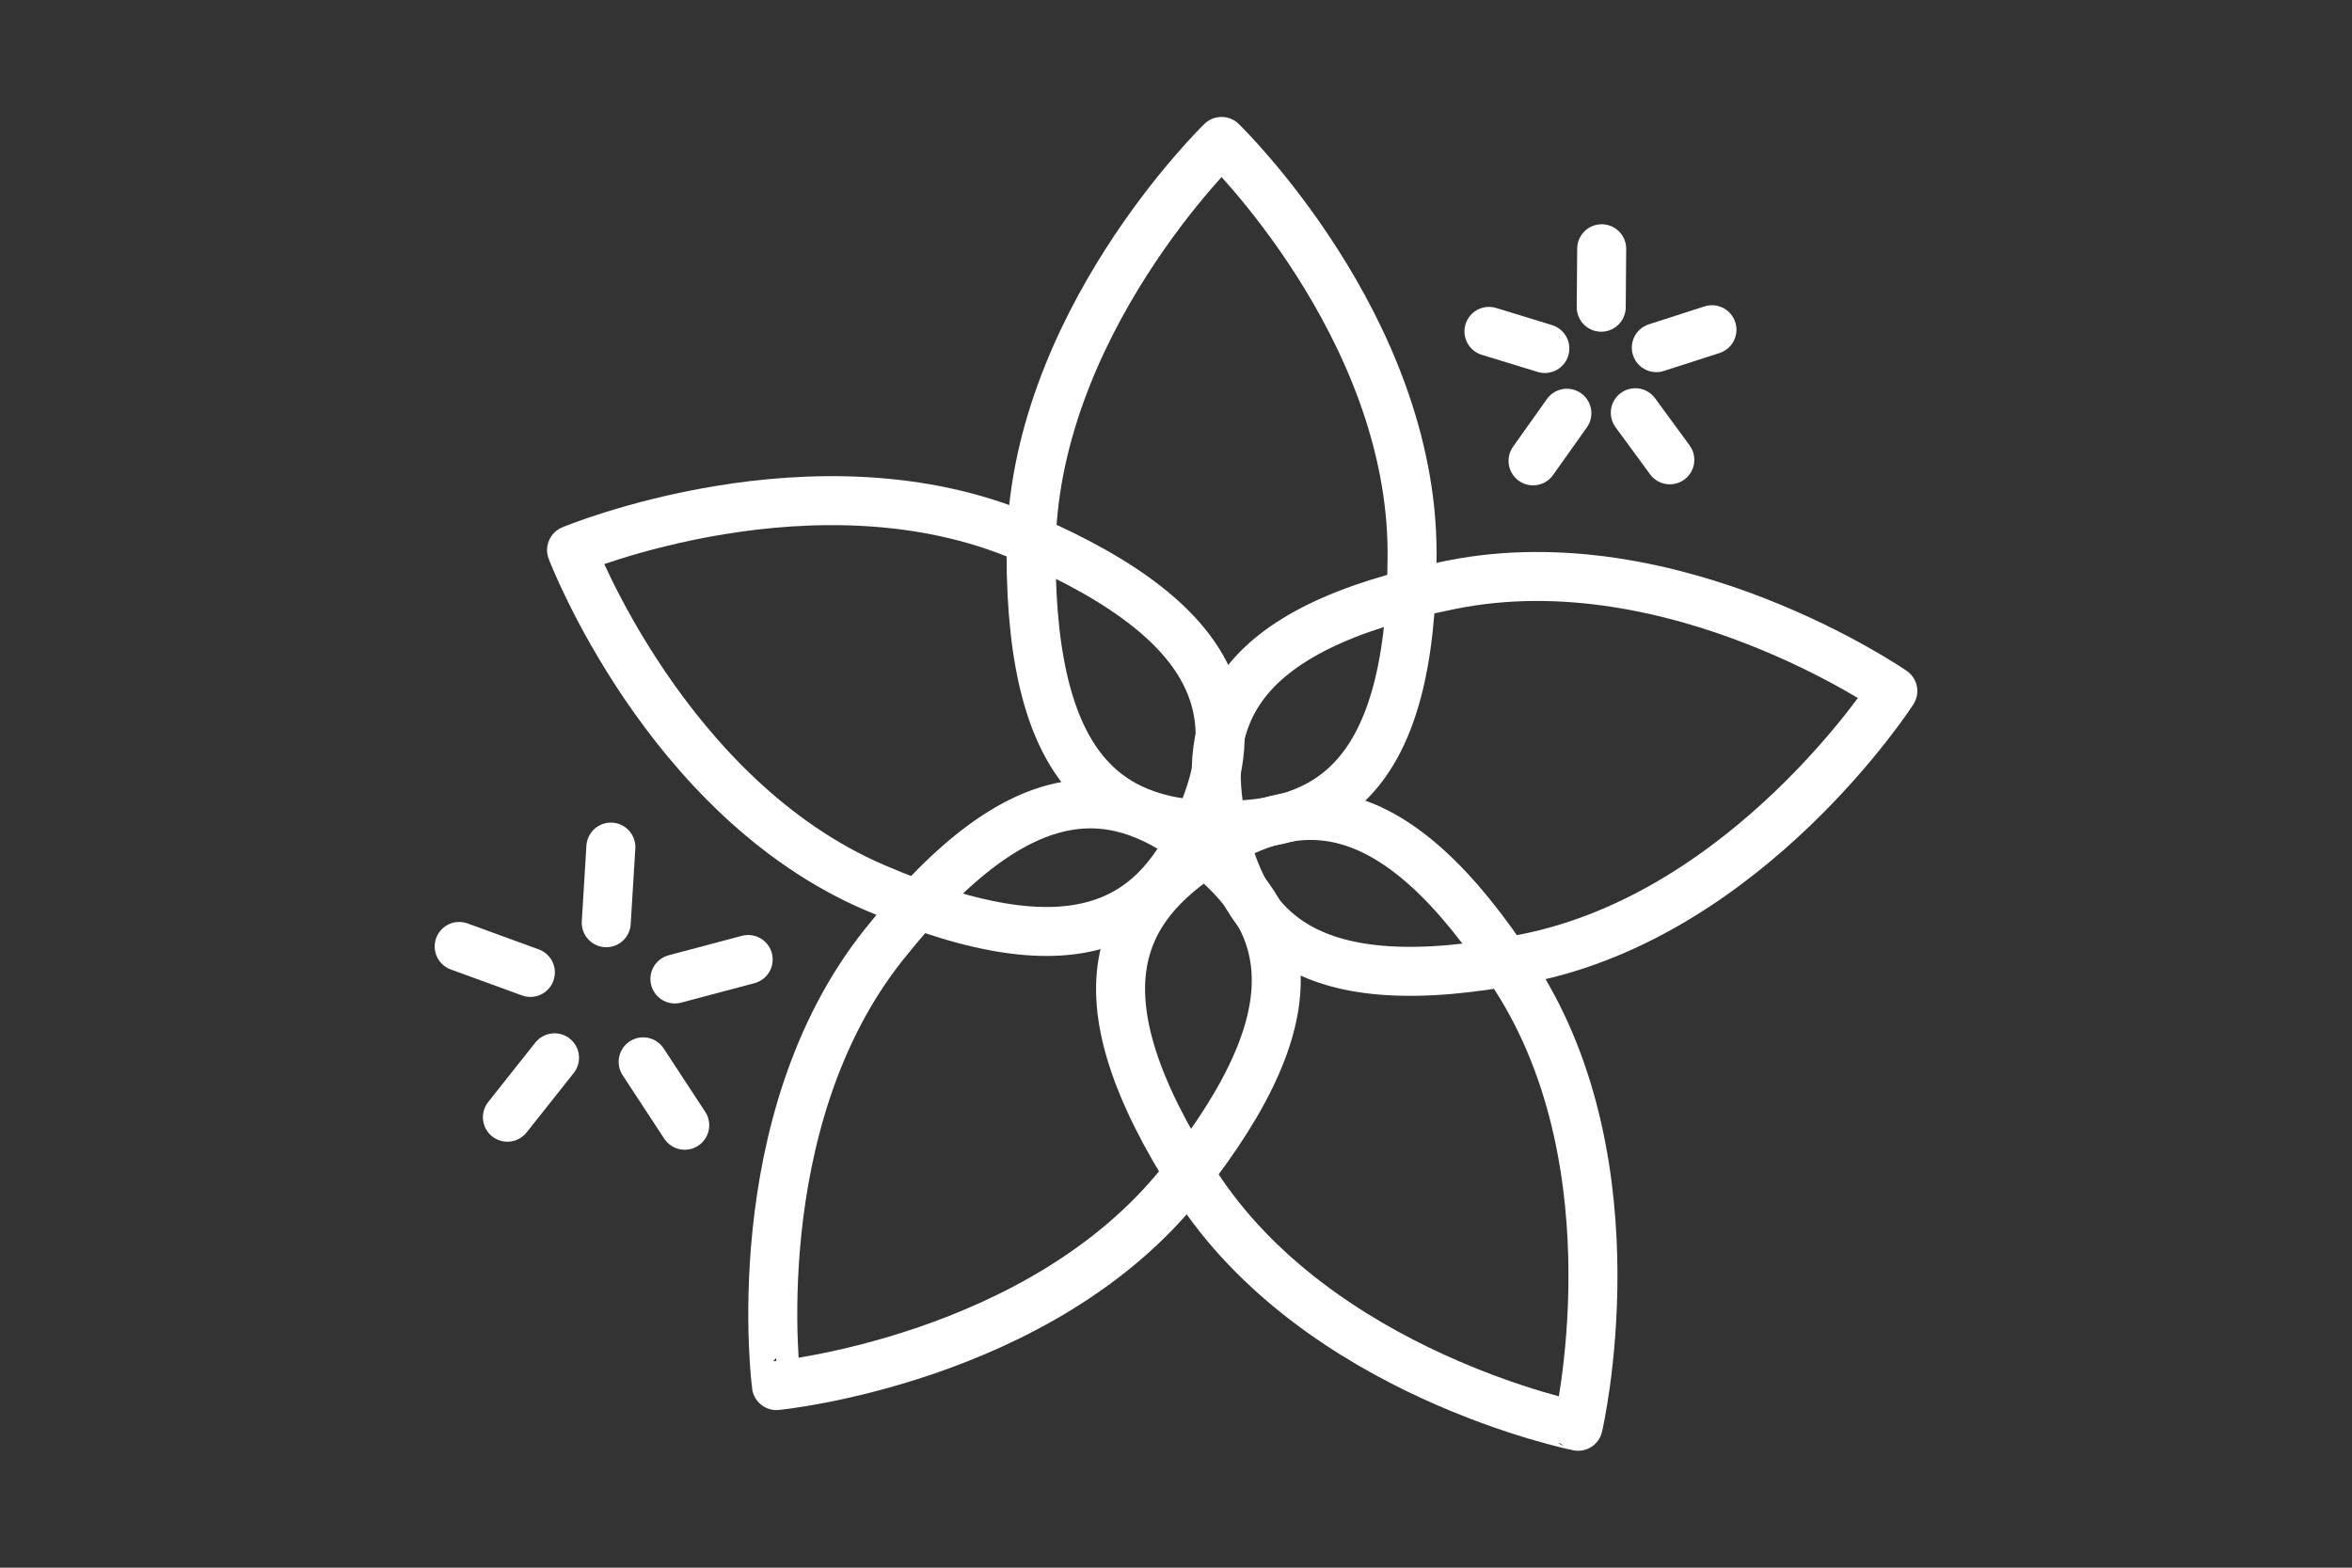
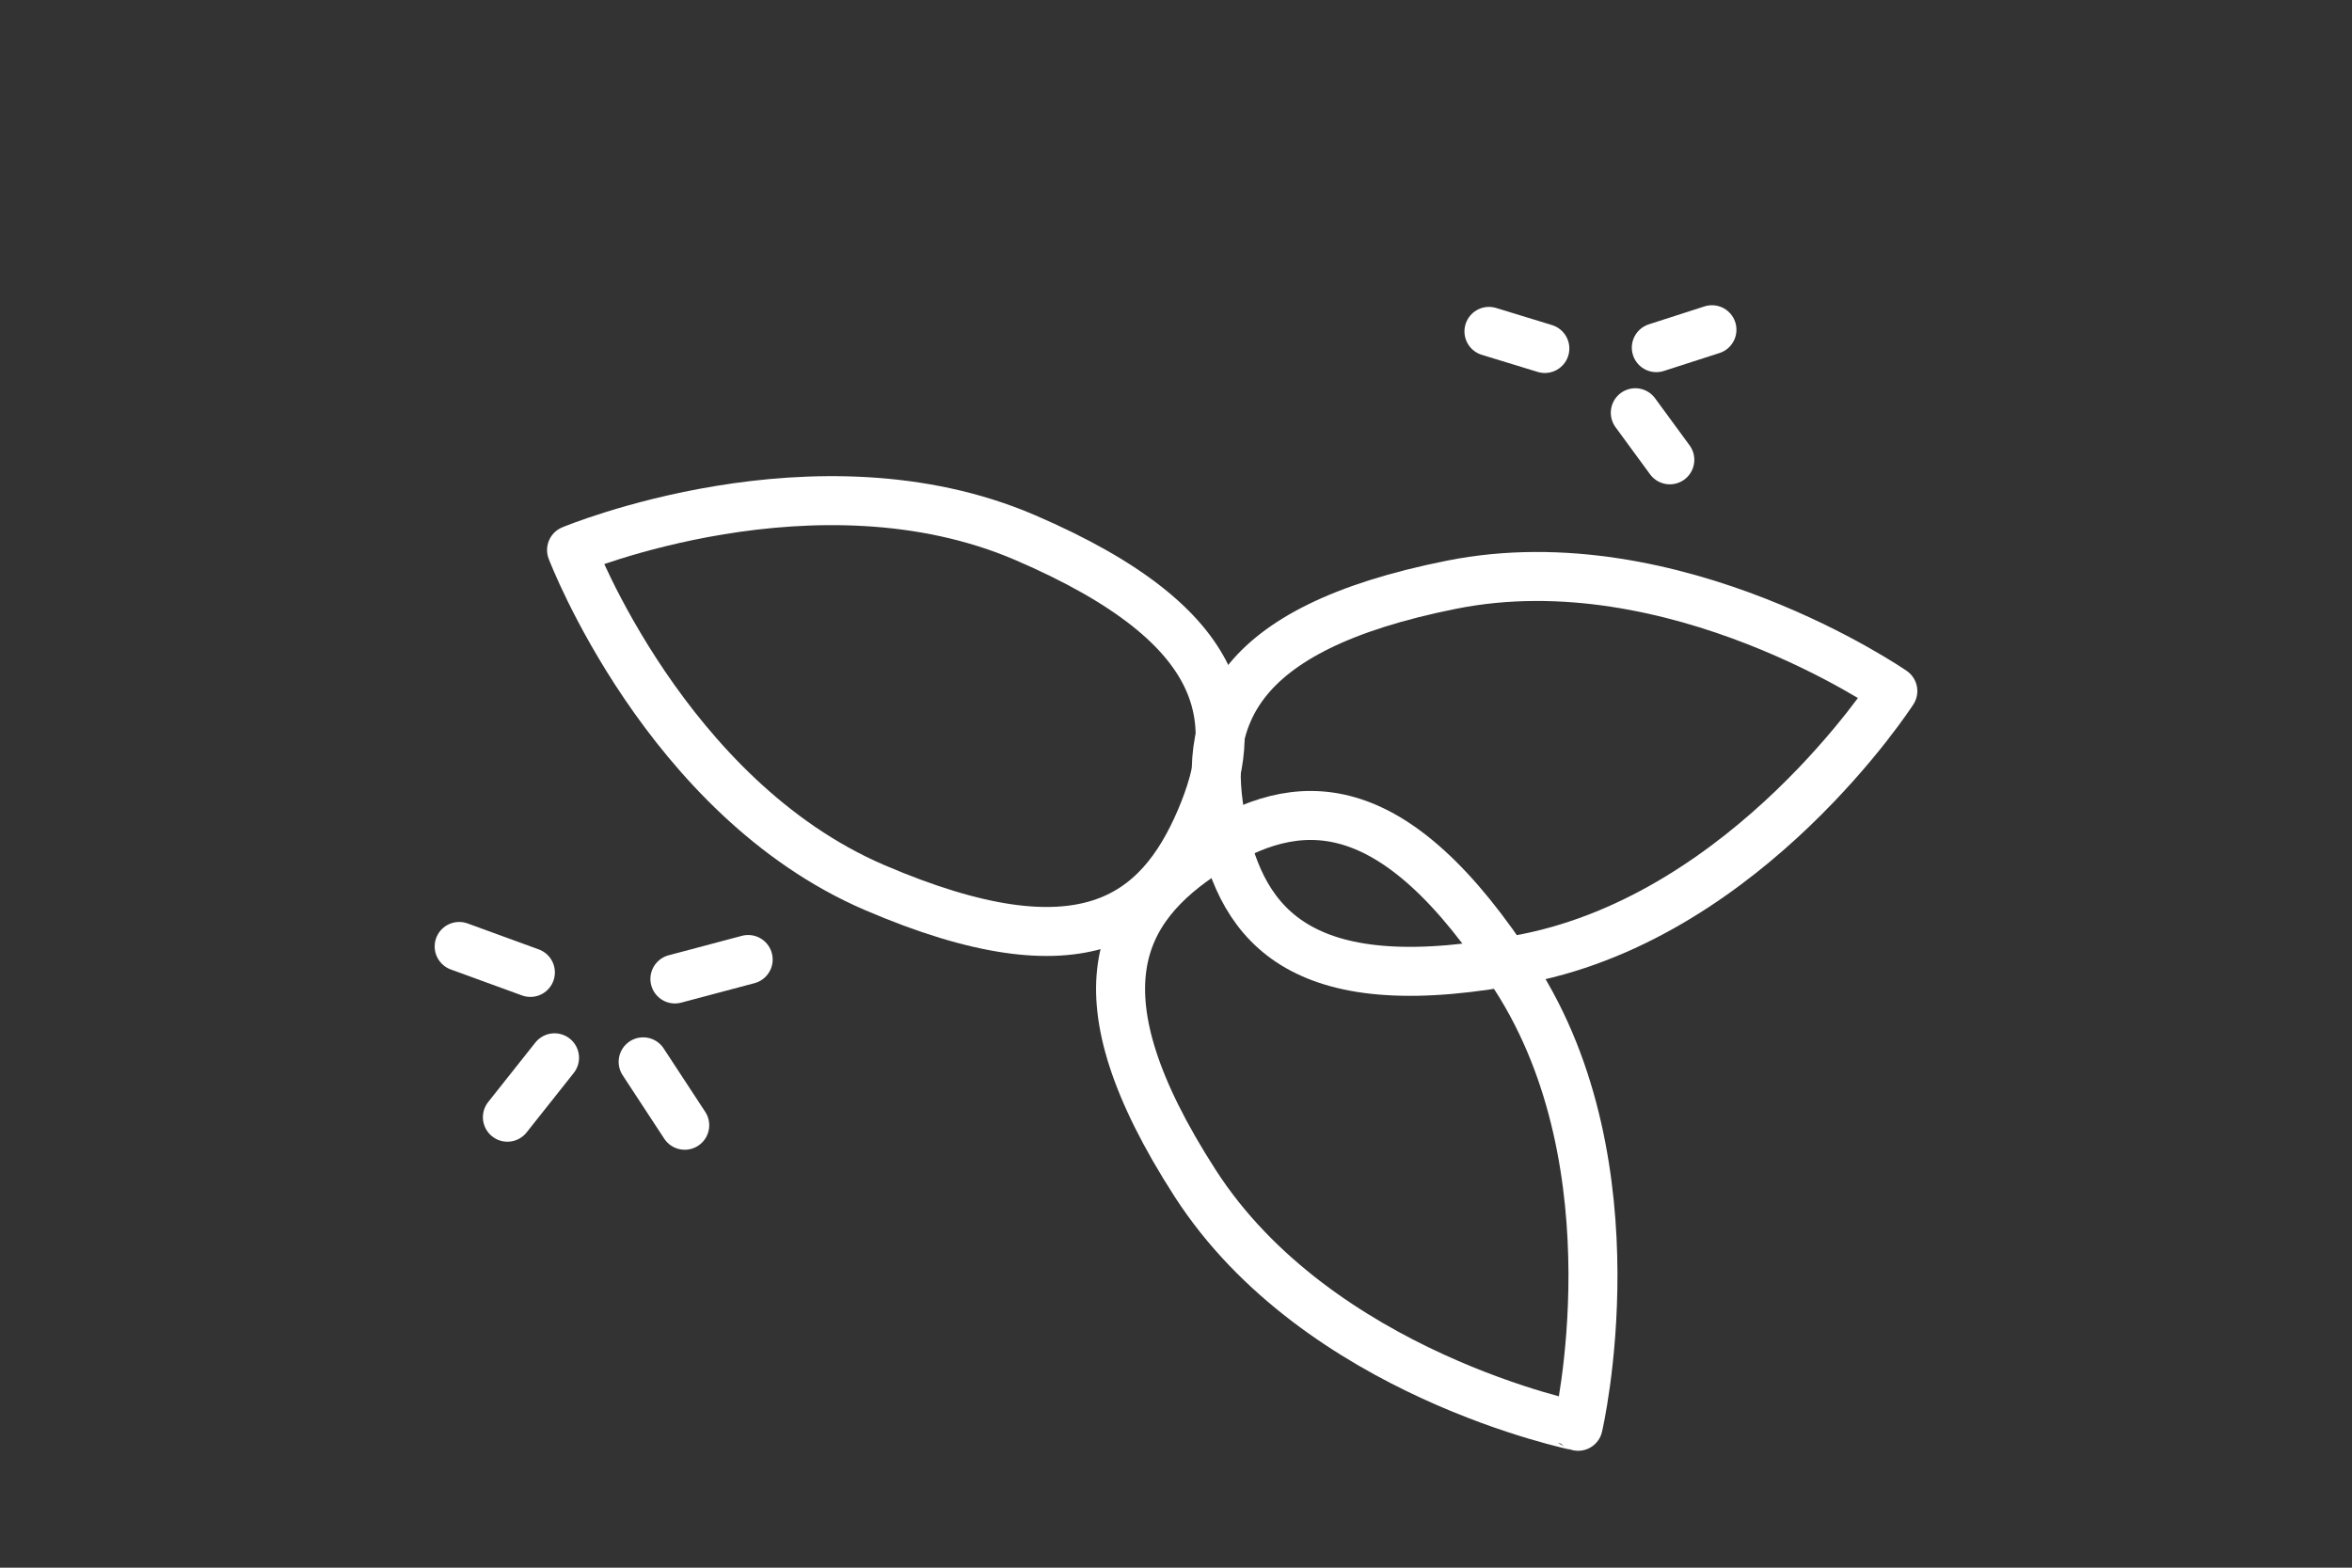
<svg xmlns="http://www.w3.org/2000/svg" version="1.1" id="Layer_1" x="0px" y="0px" width="120px" height="80px" viewBox="0 0 120 80" enable-background="new 0 0 120 80" xml:space="preserve">
  <rect x="0" y="0" width="120" height="80" fill="#333333" stroke="none" />
  <g>
    <g>
-       <line fill="none" stroke="#FFFFFF" stroke-width="2.5" stroke-linecap="round" stroke-linejoin="round" stroke-miterlimit="10" x1="31.167" y1="43.228" x2="30.931" y2="47.087" />
      <line fill="none" stroke="#FFFFFF" stroke-width="2.5" stroke-linecap="round" stroke-linejoin="round" stroke-miterlimit="10" x1="38.172" y1="48.964" x2="34.434" y2="49.957" />
      <line fill="none" stroke="#FFFFFF" stroke-width="2.5" stroke-linecap="round" stroke-linejoin="round" stroke-miterlimit="10" x1="34.935" y1="57.422" x2="32.814" y2="54.186" />
      <line fill="none" stroke="#FFFFFF" stroke-width="2.5" stroke-linecap="round" stroke-linejoin="round" stroke-miterlimit="10" x1="25.888" y1="57.012" x2="28.292" y2="53.98" />
      <line fill="none" stroke="#FFFFFF" stroke-width="2.5" stroke-linecap="round" stroke-linejoin="round" stroke-miterlimit="10" x1="23.427" y1="48.298" x2="27.06" y2="49.623" />
    </g>
    <g>
-       <line fill="none" stroke="#FFFFFF" stroke-width="2.5" stroke-linecap="round" stroke-linejoin="round" stroke-miterlimit="10" x1="81.719" y1="12.694" x2="81.695" y2="15.677" />
      <line fill="none" stroke="#FFFFFF" stroke-width="2.5" stroke-linecap="round" stroke-linejoin="round" stroke-miterlimit="10" x1="87.344" y1="16.826" x2="84.506" y2="17.741" />
      <line fill="none" stroke="#FFFFFF" stroke-width="2.5" stroke-linecap="round" stroke-linejoin="round" stroke-miterlimit="10" x1="85.195" y1="23.465" x2="83.434" y2="21.062" />
-       <line fill="none" stroke="#FFFFFF" stroke-width="2.5" stroke-linecap="round" stroke-linejoin="round" stroke-miterlimit="10" x1="78.217" y1="23.518" x2="79.943" y2="21.087" />
      <line fill="none" stroke="#FFFFFF" stroke-width="2.5" stroke-linecap="round" stroke-linejoin="round" stroke-miterlimit="10" x1="75.967" y1="16.911" x2="78.818" y2="17.784" />
    </g>
-     <path fill="none" stroke="#FFFFFF" stroke-width="2.5" stroke-linecap="round" stroke-linejoin="round" stroke-miterlimit="10" d="   M72.045,28.226c0,11.603-4.352,13.9-9.721,13.9c-5.368,0-9.719-2.298-9.719-13.9s9.719-21.009,9.719-21.009   S72.045,16.623,72.045,28.226z" />
    <path fill="none" stroke="#FFFFFF" stroke-width="2.5" stroke-linecap="round" stroke-linejoin="round" stroke-miterlimit="10" d="   M77.87,48.901c-11.378,2.268-14.484-1.552-15.532-6.815c-1.051-5.265,0.354-9.983,11.734-12.25   c11.377-2.268,22.501,5.429,22.501,5.429S89.25,46.635,77.87,48.901z" />
    <path fill="none" stroke="#FFFFFF" stroke-width="2.5" stroke-linecap="round" stroke-linejoin="round" stroke-miterlimit="10" d="   M60.975,60.378c-6.28-9.755-3.867-14.043,0.65-16.948c4.512-2.906,9.416-3.33,15.695,6.426c6.28,9.755,3.197,22.928,3.197,22.928   S67.255,70.133,60.975,60.378z" />
-     <path fill="none" stroke="#FFFFFF" stroke-width="2.5" stroke-linecap="round" stroke-linejoin="round" stroke-miterlimit="10" d="   M45.085,48.214c7.224-9.079,12.065-8.169,16.26-4.827c4.203,3.342,6.18,7.851-1.043,16.929   c-7.223,9.082-20.688,10.391-20.688,10.391S37.864,57.295,45.085,48.214z" />
    <path fill="none" stroke="#FFFFFF" stroke-width="2.5" stroke-linecap="round" stroke-linejoin="round" stroke-miterlimit="10" d="   M52.297,27.431c10.66,4.581,11.054,9.489,8.938,14.419c-2.121,4.931-5.952,8.023-16.612,3.443   c-10.66-4.581-15.462-17.226-15.462-17.226S41.639,22.851,52.297,27.431z" />
  </g>
</svg>